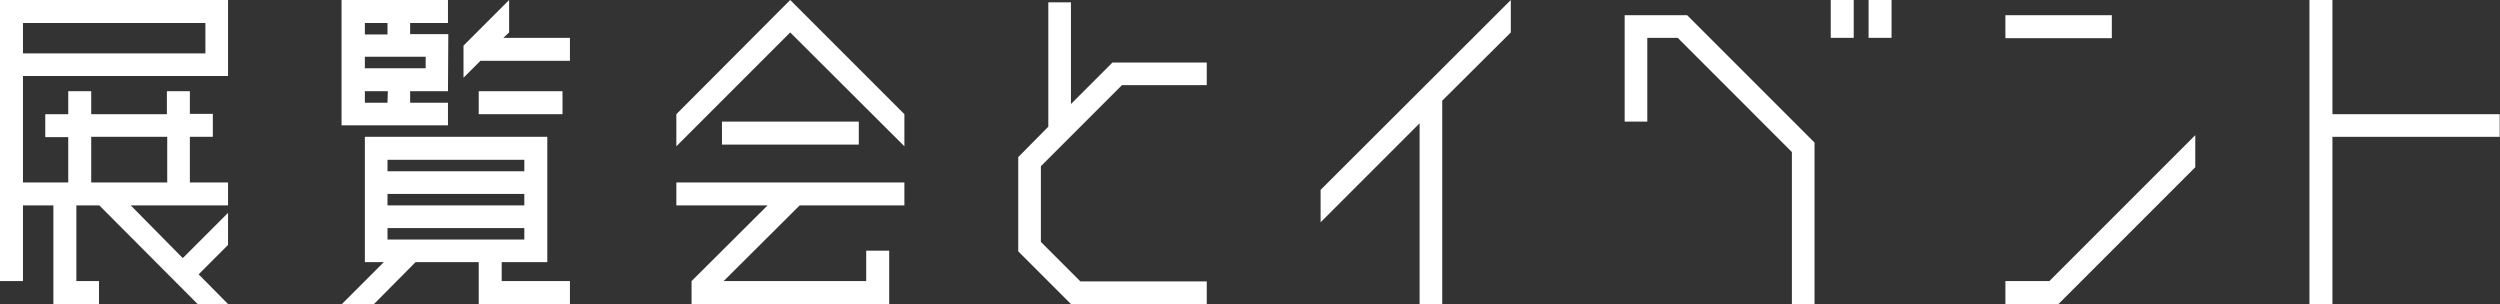
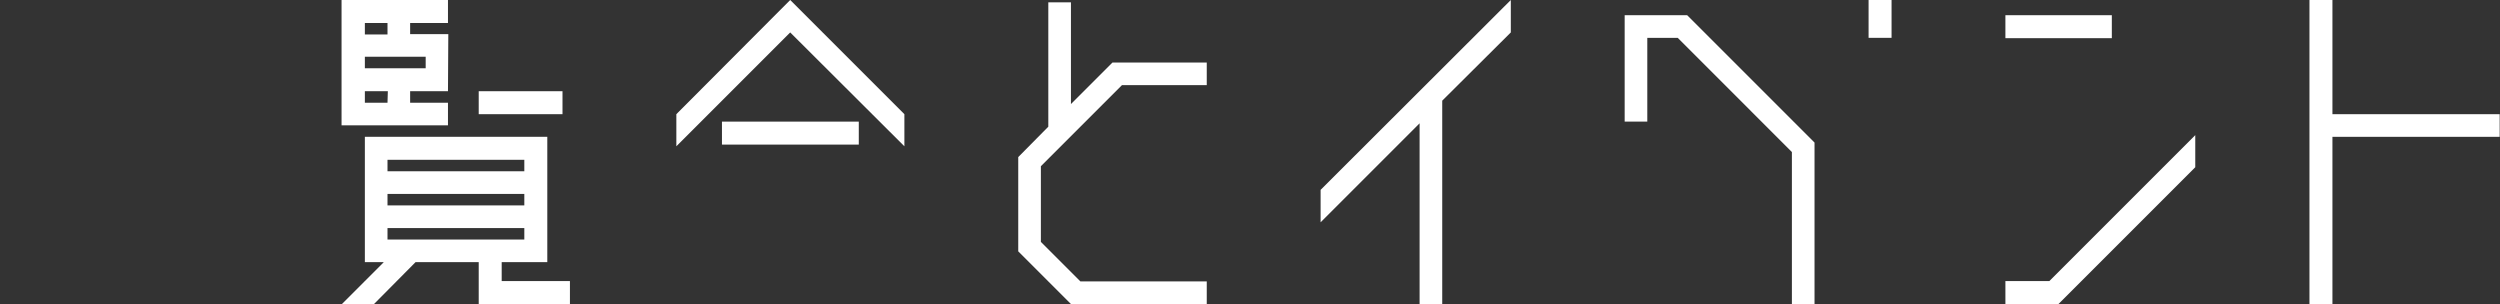
<svg xmlns="http://www.w3.org/2000/svg" version="1.1" id="レイヤー_1" x="0px" y="0px" viewBox="0 0 740 90" style="enable-background:new 0 0 740 90;" xml:space="preserve">
  <rect x="0" y="0" width="740" height="90" fill="#333333" stroke="none" />
  <style type="text/css">
	.st0{fill:#FFFFFF;}
</style>
  <polyline class="st0" points="213.7,36 213.7,42.8 254.2,42.8 254.2,36 213.7,36 " />
-   <polygon class="st0" points="267.7,60.8 267.7,54 200.2,54 200.2,60.8 227.2,60.8 204.7,83.2 204.7,90 263.2,90 263.2,74.2   256.4,74.2 256.4,83.2 214.2,83.2 236.7,60.8 " />
  <polygon class="st0" points="267.7,33.8 233.9,0 200.2,33.8 200.2,43.3 233.9,9.6 267.7,43.3 " />
-   <path class="st0" d="M58.8,81.2l8.7-8.7V63L54.1,76.4L38.7,60.8h28.8V54H56.2V40.5H63v-6.8h-6.8V27h-6.8v6.8H27V27h-6.8v6.8h-6.8  v6.8h6.8V54H6.8V22.5h60.7V0H0v83.2h6.8V60.8h9V90h13.5v-6.8h-6.7V60.8h6.8L58.5,90h9L58.8,81.2z M6.8,6.8h54v9h-54V6.8z M27,54  V40.5h22.5V54H27z" />
-   <polyline class="st0" points="168.7,11.2 149,11.2 150.7,9.6 150.7,0 137.2,13.5 137.2,23 142.2,18 168.7,18 168.7,11.2 " />
  <polyline class="st0" points="166.5,33.8 141.7,33.8 141.7,27 166.5,27 166.5,33.8 " />
  <path class="st0" d="M132.7,10.1h-11.3V6.8h11.2V0h-31.5v36.9l0,0v0.2h31.5v-6.7h-11.2V27h11.2L132.7,10.1L132.7,10.1z M114.7,6.8  v3.4H108V6.8H114.7z M114.7,30.4H108V27h6.8L114.7,30.4L114.7,30.4z M126,20.2h-18v-3.4h18V20.2" />
  <path class="st0" d="M162,77.6V40.5h-54v37.1h5.6L101.2,90h9.5L123,77.6h18.7V90h27v-6.8h-20.2v-5.6H162z M155.2,70.9h-40.5v-3.4  h40.5V70.9z M155.2,60.8h-40.5v-3.4h40.5C155.2,57.4,155.2,60.8,155.2,60.8z M155.2,47.3v3.4h-40.5v-3.4L155.2,47.3" />
  <polygon class="st0" points="390.9,56.2 390.9,65.8 420.2,36.5 420.2,90 426.9,90 426.9,29.8 447.2,9.6 447.2,0 " />
  <rect x="593.6" y="4.5" class="st0" width="31.5" height="6.8" />
  <polygon class="st0" points="606.6,83.2 593.6,83.2 593.6,90 609.3,90 649.8,49.5 649.8,40 " />
  <polygon class="st0" points="537.1,90 537.1,42.2 499.4,4.5 480.9,4.5 480.9,36 487.6,36 487.6,11.2 496.6,11.2 530.4,45 530.4,90   " />
  <polygon class="st0" points="332.1,25.2 357.2,25.2 357.2,18.5 338.8,18.5 338.8,18.5 329.3,18.5 317,30.8 317,0.7 310.3,0.7   310.3,37.5 301.4,46.5 301.4,74.4 317,90 317,90 357.2,90 357.2,83.3 319.8,83.3 308.1,71.6 308.1,49.2 " />
  <polygon class="st0" points="739.9,33.8 690.4,33.8 690.4,0 683.6,0 683.6,90 690.4,90 690.4,40.5 739.9,40.5 " />
  <rect x="553.1" class="st0" width="6.8" height="11.2" />
-   <rect x="541.9" class="st0" width="6.8" height="11.2" />
</svg>